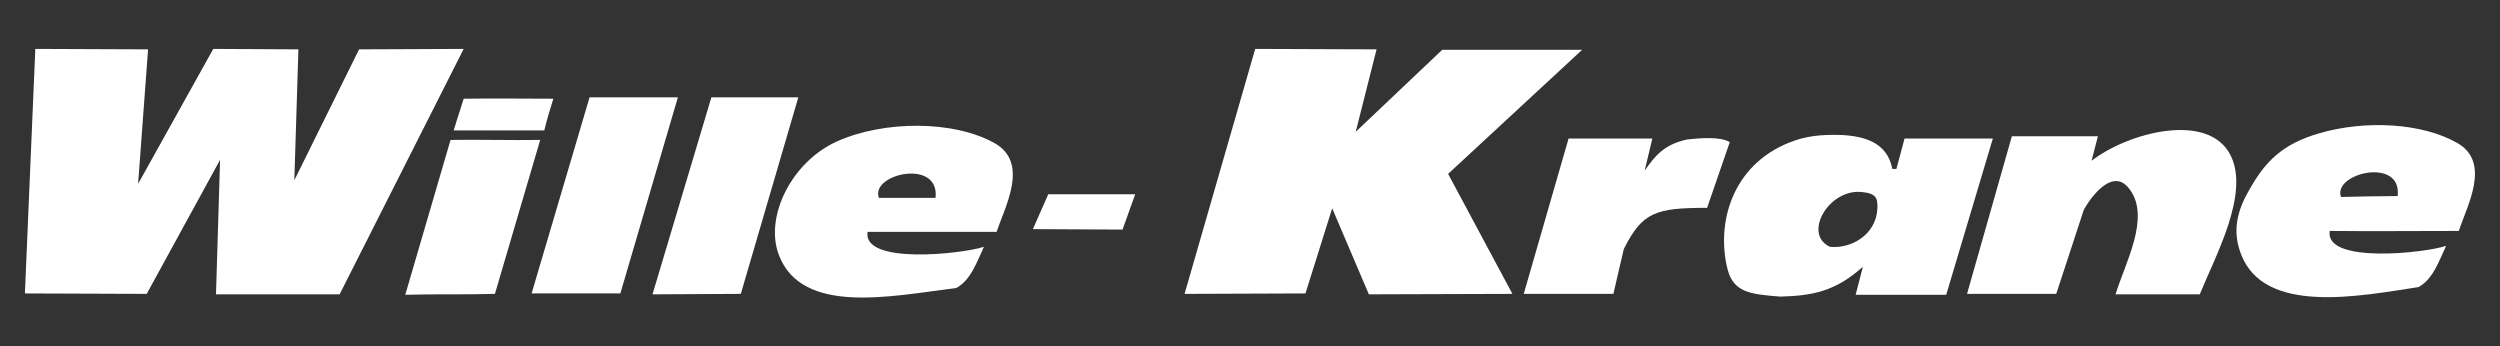
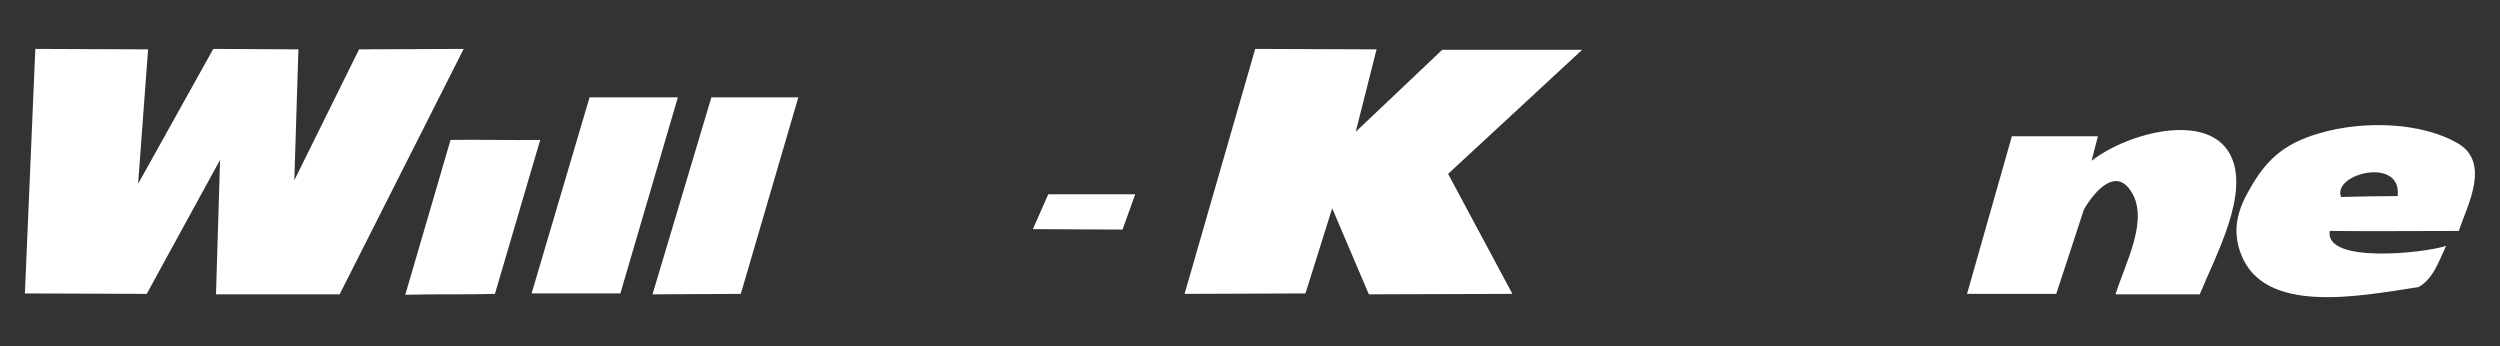
<svg xmlns="http://www.w3.org/2000/svg" version="1.1" id="Ebene_1" x="0px" y="0px" viewBox="0 0 552.1 76.5" style="enable-background:new 0 0 552.1 76.5;" xml:space="preserve">
  <rect x="0" y="0" width="552.1" height="76.5" fill="#333333" stroke="none" />
  <style type="text/css">
	.st0{fill:none;}
	.st1{fill:#FFFFFF;}
</style>
  <g>
    <path class="st0" d="M411.1,42.4c-7.3-0.7-13,9.3-7,12.1c4.5,0.4,10.2-2.6,10.5-8.4C414.7,43.8,414.4,42.7,411.1,42.4z" />
    <path class="st0" d="M194,43.6l12.5,0C207.6,34.9,192.1,38.4,194,43.6z" />
-     <path class="st0" d="M529.5,43.3c1-8.8-14.5-4.9-12.5,0.2C521,43.4,525.2,43.3,529.5,43.3z" />
    <polygon class="st1" points="349.4,11 318.5,11 299.4,29.1 304,10.9 277.2,10.8 261.6,64.9 288.3,64.8 294.2,46 302.3,65 334,64.9    319.8,38.4  " />
    <polygon class="st1" points="228.1,50.6 247.9,50.7 250.7,42.9 231.5,42.9  " />
-     <path class="st1" d="M420.6,30.6l-1.8,6.7c-0.3,0-0.6,0-0.9,0c-1.1-5.8-6.1-7.3-11.6-7.5c-4.1-0.1-7.5,0.2-11.2,1.7   c-12.7,5.1-16.1,17.9-13.6,27.9c1.3,5.2,5.1,5.6,11.7,6.1c7-0.2,12.1-1.1,18.2-6.6l-1.6,6.2l20,0l10.3-34.5L420.6,30.6z    M414.6,46.1c-0.3,5.9-6,8.9-10.5,8.4c-6-2.8-0.3-12.8,7-12.1C414.4,42.7,414.7,43.8,414.6,46.1z" />
-     <path class="st1" d="M372.6,30.8c-5.1,1.1-7.1,3.6-9.4,6.9l1.7-7.1c-6.3,0-12.4,0-18.5,0l-9.9,34.3l19.8,0l2.3-9.9   c4.1-8.2,7.1-9.1,18.4-9.1l5-14.5C380,30.1,375.3,30.5,372.6,30.8z" />
    <path class="st1" d="M543,51c1.8-5.5,7.2-15.1-0.3-19.4c-7.8-4.5-20.4-5.1-30.4-2.2c-8.4,2.4-12.1,6.4-15.5,12.4   c-2.7,4.6-3.9,9.1-1.9,14.3c5.1,13.5,26.1,9.3,39.2,7.3c3.3-1.8,4.6-6,6.1-9.1c-4.8,1.6-26.9,4-25.7-3.3   C523.9,51.1,533.5,51,543,51z M529.5,43.3c-4.3,0-8.4,0.1-12.5,0.2C515,38.3,530.5,34.5,529.5,43.3z" />
    <path class="st1" d="M461.9,35.5l1.4-5.4l-19,0l-9.9,34.8l19.7,0l6.1-18.6c2.1-3.7,6.7-9.2,10.1-4.5c4.7,6.2-1,16.3-3.1,23.2   c6.6,0,11.9,0,18.6,0c3.4-8.4,11.2-22.4,6.7-30.9C487.5,24.7,470.1,29.2,461.9,35.5z" />
    <polygon class="st1" points="79.3,10.9 65,39.8 65.9,10.9 47.1,10.8 30.5,40.6 32.7,10.9 7.8,10.8 5.5,64.8 32.4,64.9 48.6,35.3    47.7,65 75,65 102.4,10.8  " />
    <path class="st1" d="M99.5,30.9L89.5,65.1c6.7-0.2,13.1,0,19.8-0.2l10-34C112.6,31,106.1,30.8,99.5,30.9z" />
-     <path class="st1" d="M100.2,28.8c6.6,0,13.3,0,20,0c0.6-2.5,1.3-4.7,2-7c-6.7,0-13.3-0.1-19.8,0C101.7,24.1,100.9,26.4,100.2,28.8z   " />
-     <path class="st1" d="M219.8,31.7c-9.1-5.2-24.6-5.1-34.9-0.5c-10.1,4.5-16.1,16.7-12.9,25.1c5.1,13.4,24.8,9.1,39.2,7.3   c3.3-1.8,4.6-6,6.1-9.1c-4.8,1.6-26.9,4-25.7-3.3c9.4,0,19,0,28.5,0C221.9,45.7,227.3,36.1,219.8,31.7z M206.6,43.7l-12.5,0   C192.1,38.4,207.6,34.9,206.6,43.7z" />
    <path class="st1" d="M157.1,21.5l-13,43.5l19.5-0.1l12.7-43.4C169.9,21.5,163.5,21.5,157.1,21.5z" />
    <polygon class="st1" points="130.2,21.5 117.4,64.8 137,64.8 149.7,21.5  " />
  </g>
</svg>